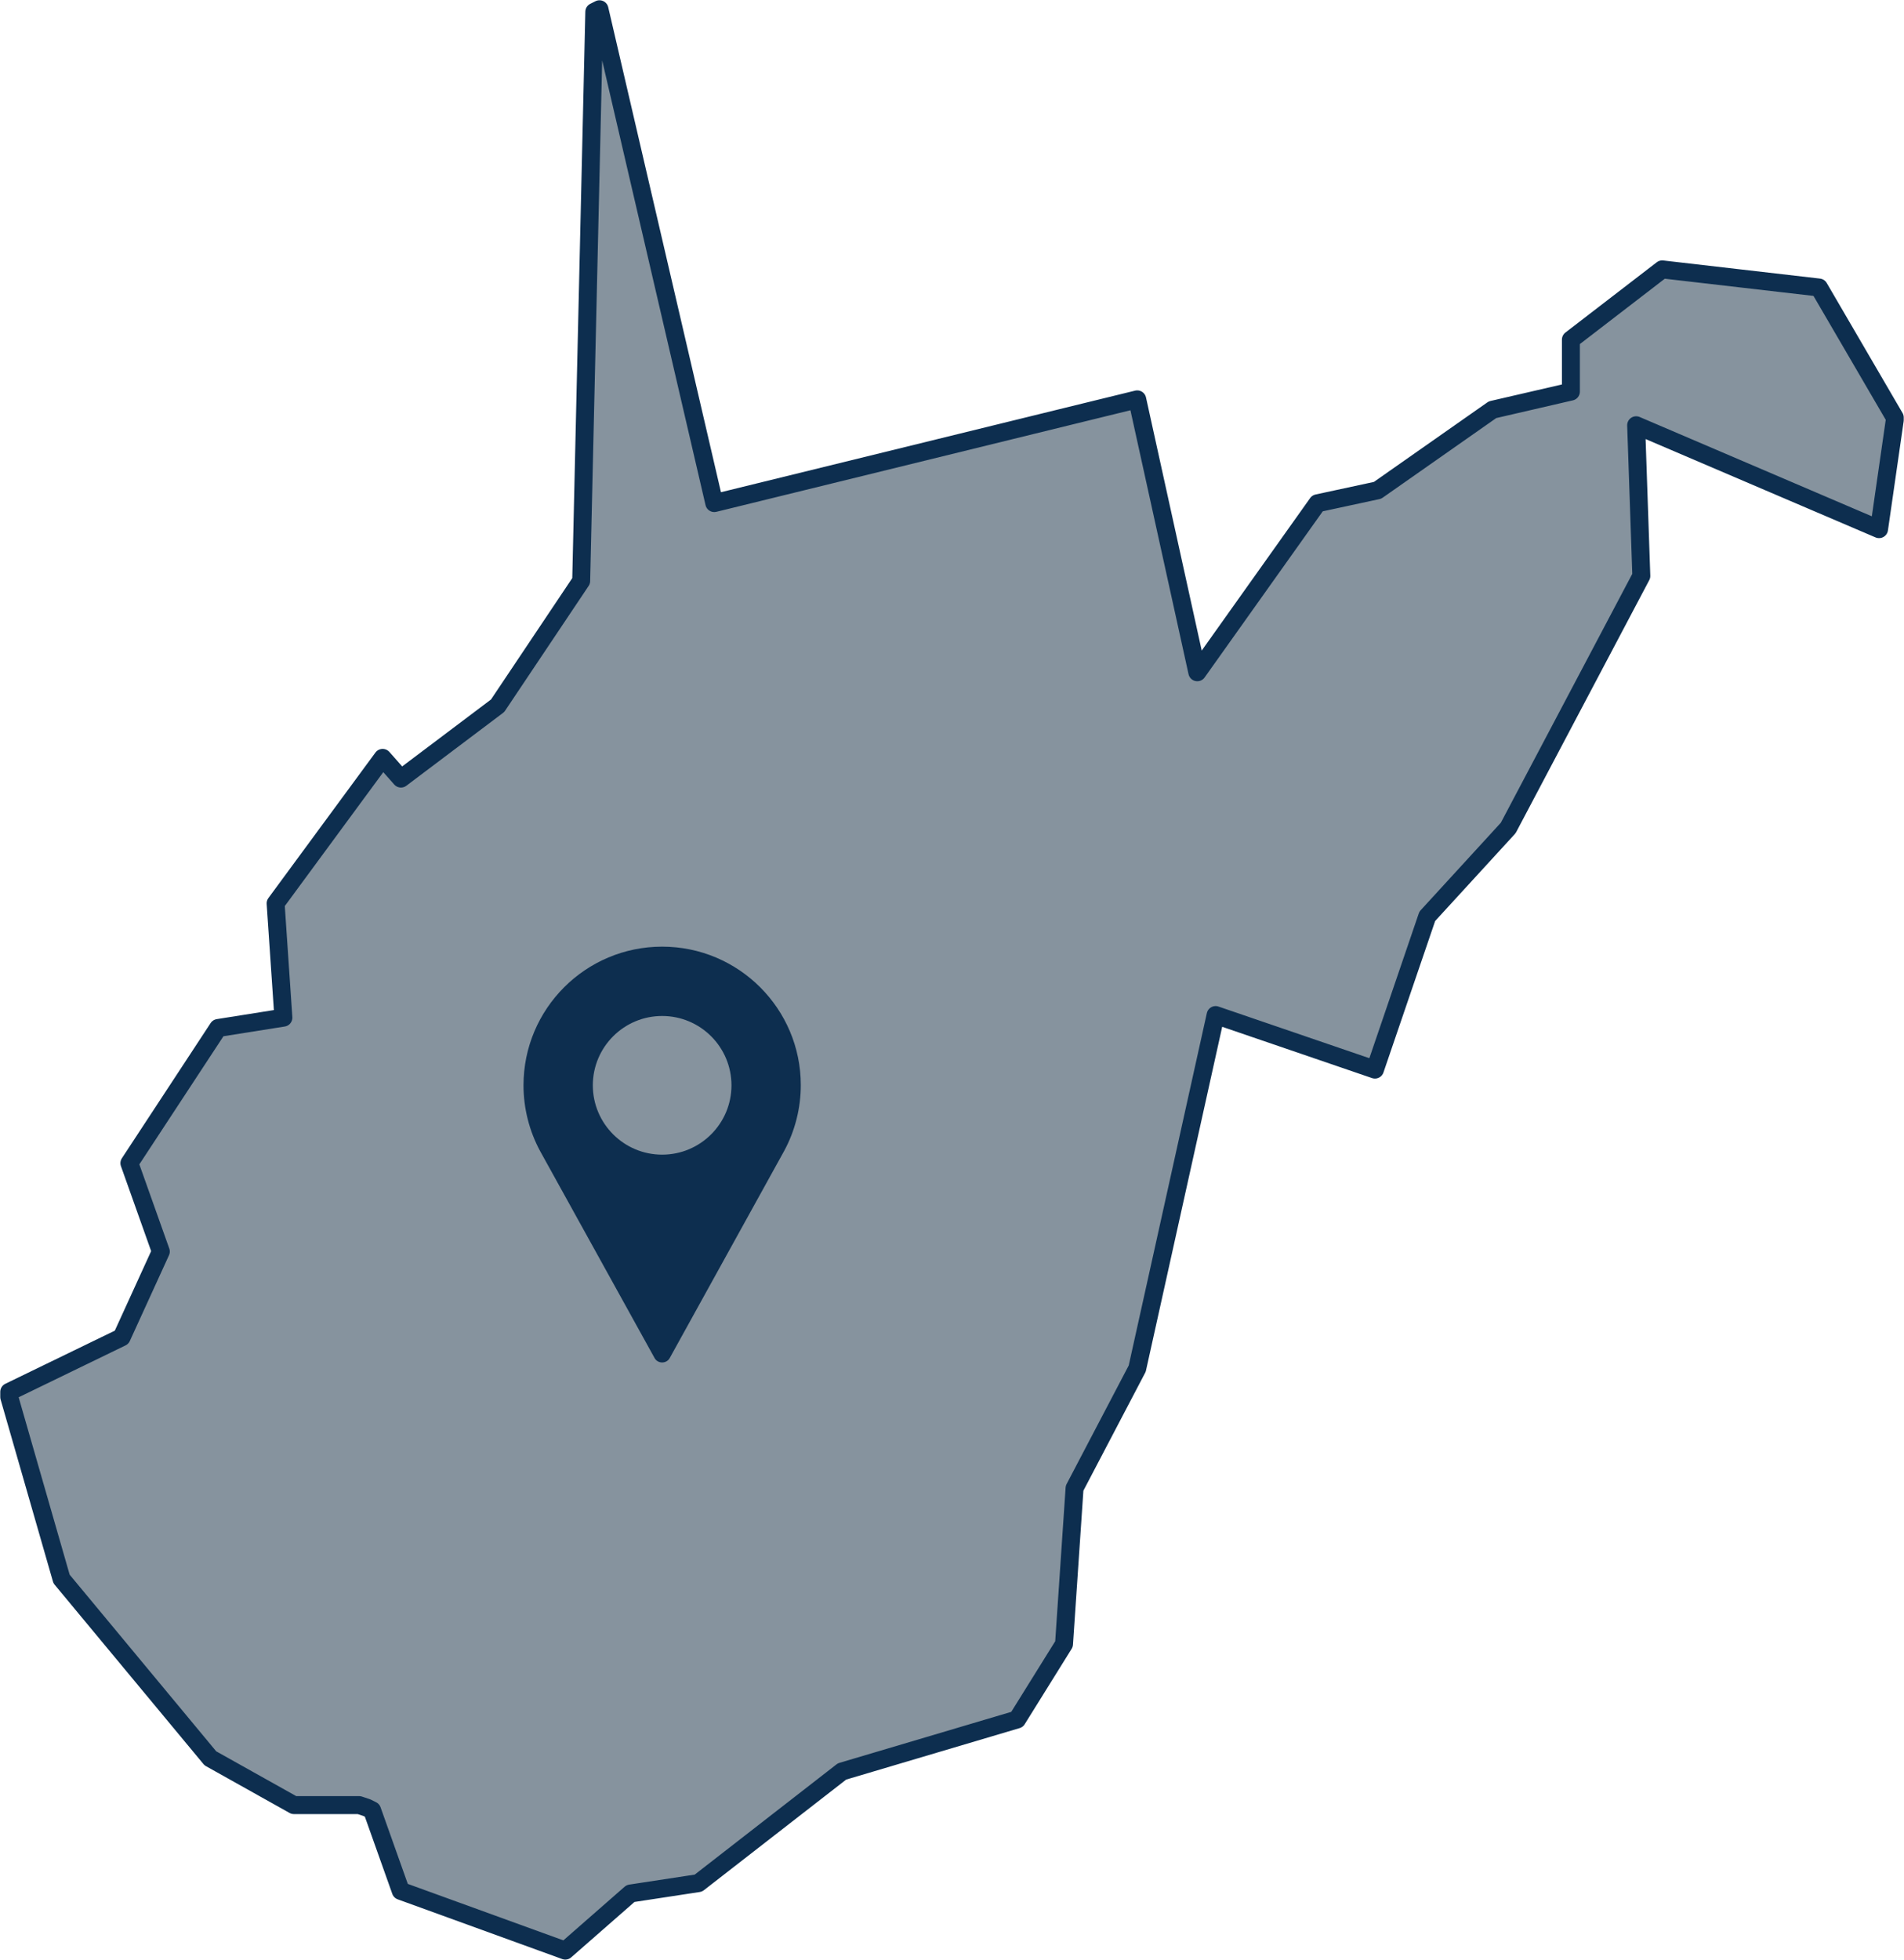
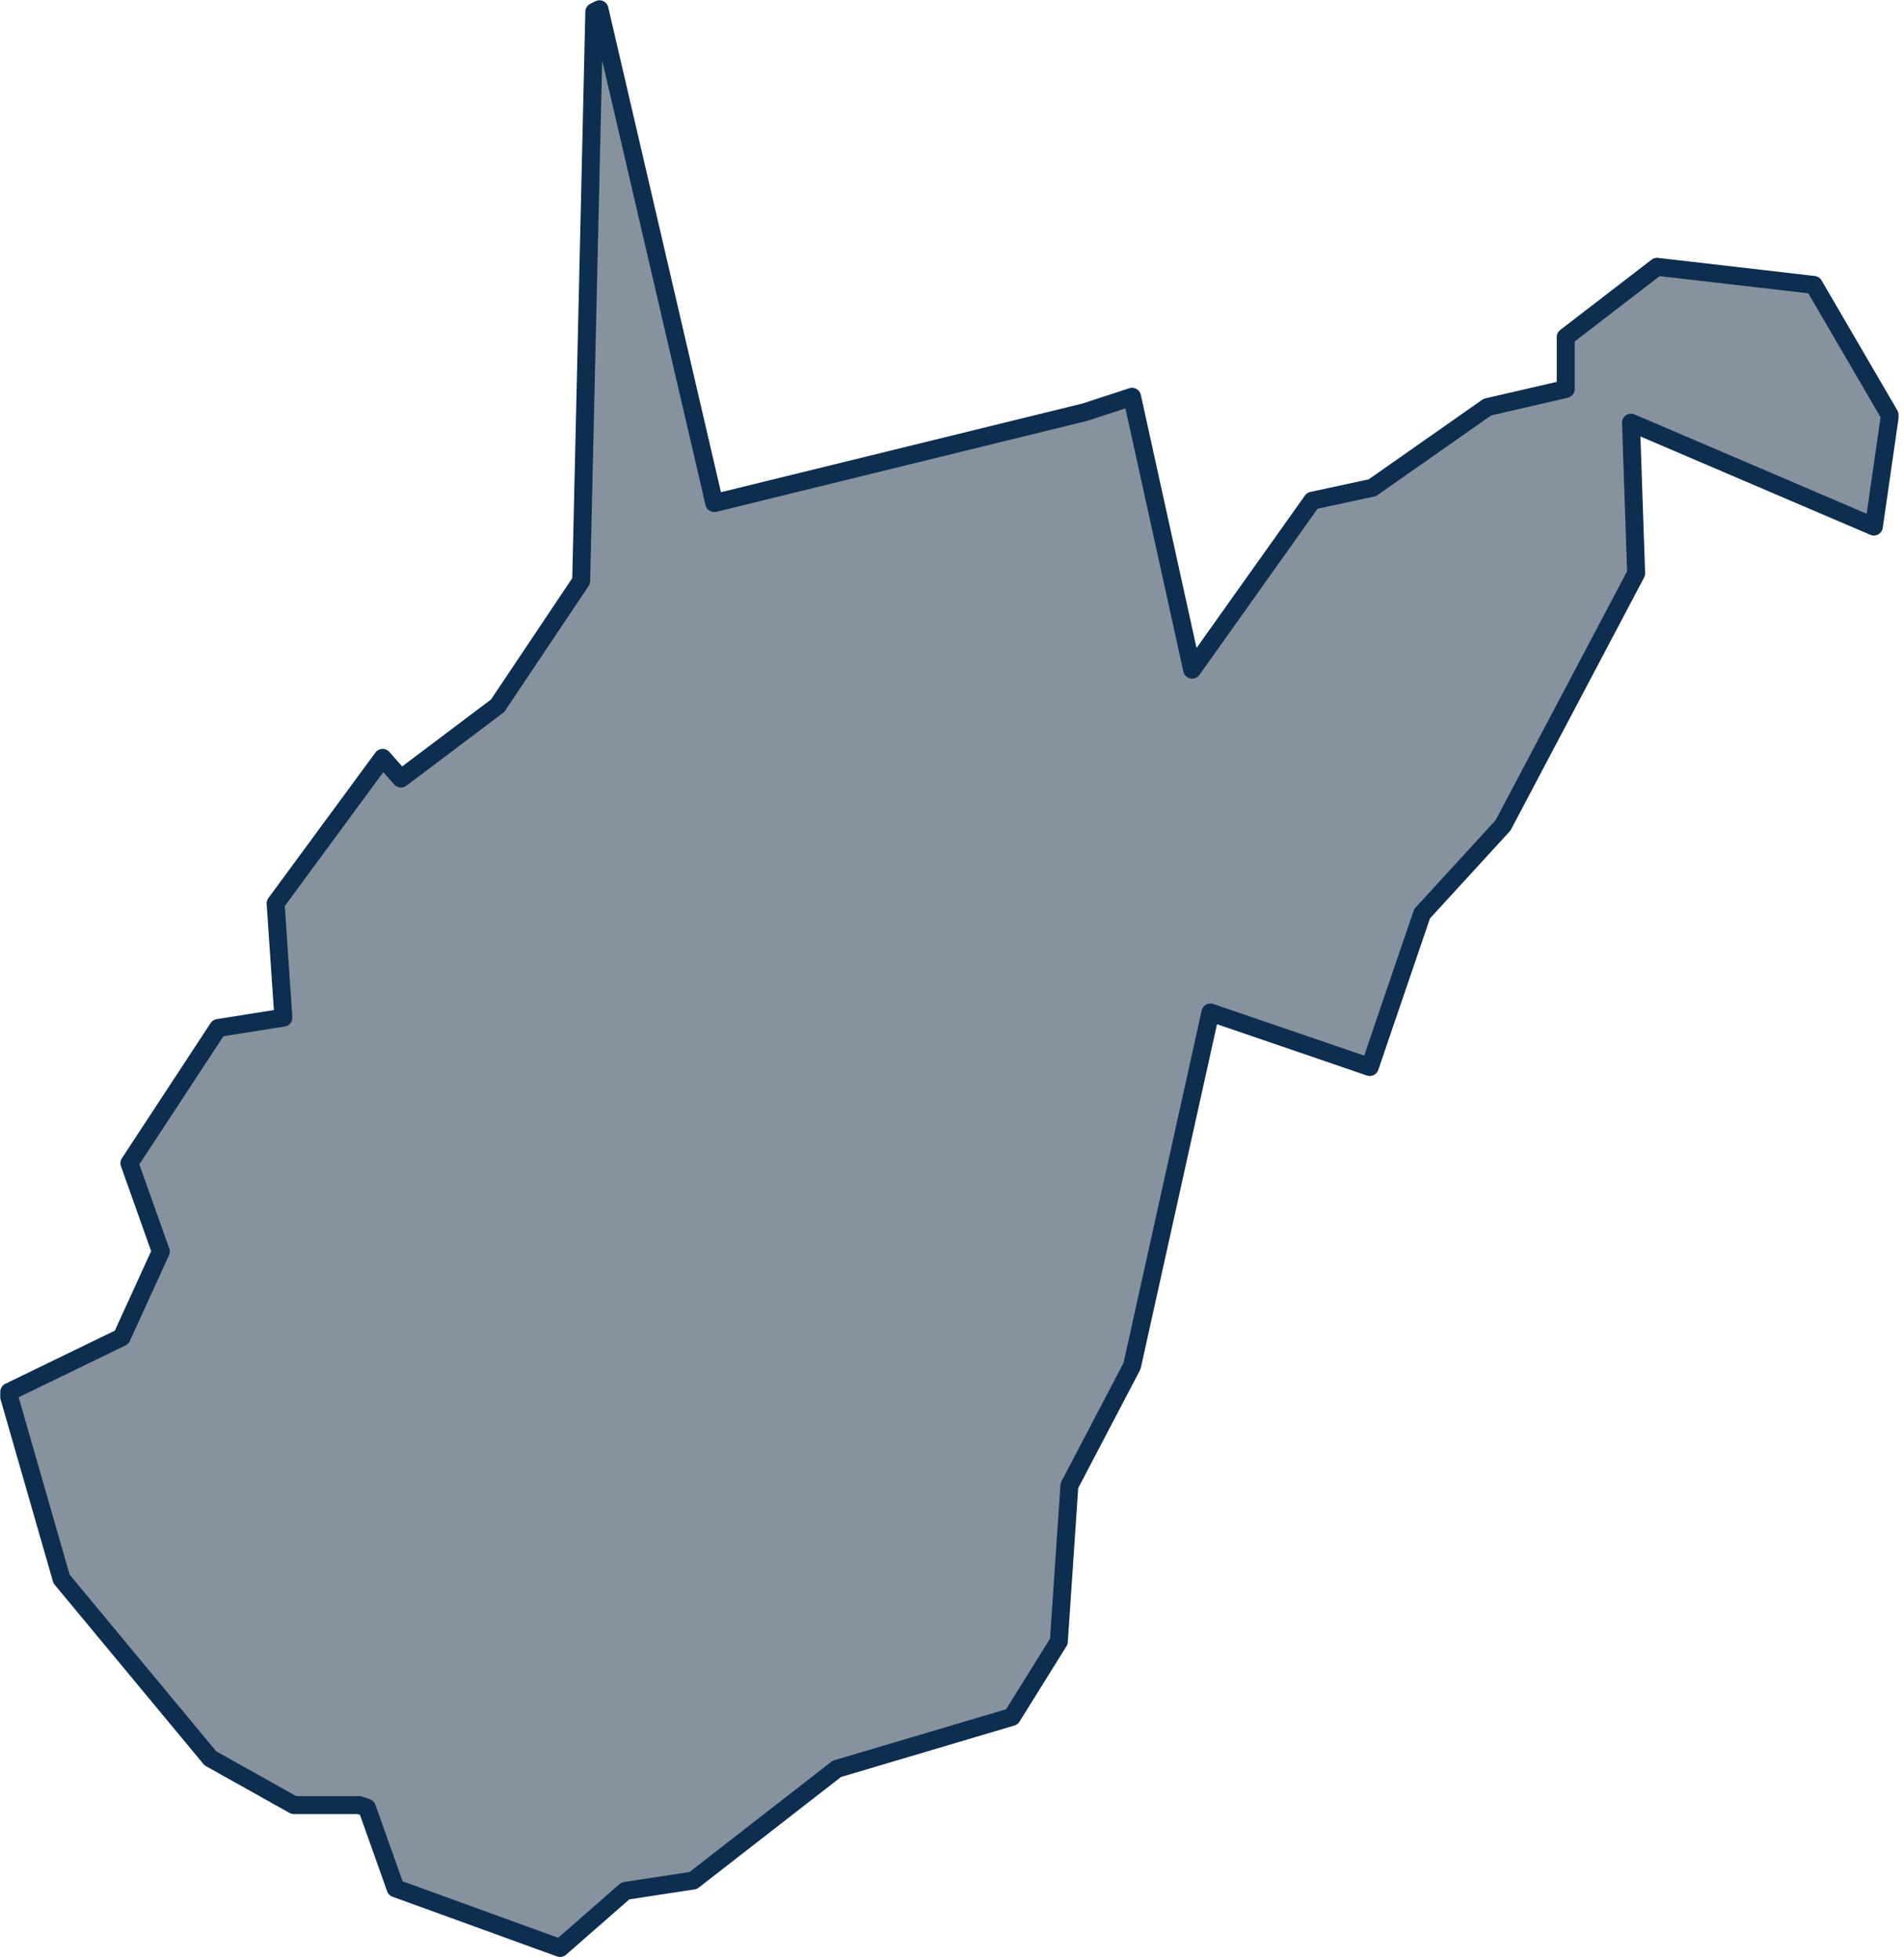
<svg xmlns="http://www.w3.org/2000/svg" version="1.1" id="Layer_1" x="0px" y="0px" width="103px" height="106px" viewBox="0 0 103 106" enable-background="new 0 0 103 106" xml:space="preserve">
-   <path id="WV" fill-rule="evenodd" clip-rule="evenodd" fill="#86939E" stroke="#0D2E4F" stroke-width="0.971" stroke-linejoin="round" d="  M58.7,22.29l-20.06,4.92L32.43,0.5l0,0l-0.28,0.14l-0.71,30.78l-4.52,6.75l-5.23,3.94l-0.99-1.12l-5.79,7.87l0.42,6.18L11.8,55.6  L7,62.91l1.7,4.78l-2.12,4.64L0.5,75.28l0,0v0.28l2.83,9.84l8.05,9.7l4.52,2.53h3.53l0.42,0.14l0.28,0.14l1.55,4.36l8.9,3.23  l3.53-3.09l3.67-0.56l7.77-6.04l9.47-2.81l2.54-4.08l0.57-8.43l3.39-6.47l4.24-19.12l8.62,2.95l2.83-8.29l4.38-4.78l7.2-13.63  l-0.28-8.15l13.14,5.62l0.85-5.9v-0.14l0,0l-4.1-7.03l-8.48-0.98l-4.94,3.8v2.81l-4.24,0.98l-6.22,4.36l-3.25,0.7l-6.5,9.14  l-3.25-14.76L58.7,22.29L58.7,22.29z" />
-   <path fill="#0D2E4F" d="M35.82,51.2c-4.14,0-7.5,3.36-7.5,7.5c0,1.24,0.31,2.47,0.9,3.56l6.19,11.19c0.08,0.15,0.24,0.24,0.41,0.24  c0.17,0,0.33-0.09,0.41-0.24l6.19-11.2c0.59-1.09,0.9-2.32,0.9-3.56C43.32,54.56,39.96,51.2,35.82,51.2z M35.82,62.45  c-2.07,0-3.75-1.68-3.75-3.75s1.68-3.75,3.75-3.75s3.75,1.68,3.75,3.75S37.89,62.45,35.82,62.45z" />
+   <path id="WV" fill-rule="evenodd" clip-rule="evenodd" fill="#86939E" stroke="#0D2E4F" stroke-width="0.971" stroke-linejoin="round" d="  M58.7,22.29l-20.06,4.92L32.43,0.5l0,0l-0.28,0.14l-0.71,30.78l-4.52,6.75l-5.23,3.94l-0.99-1.12l-5.79,7.87l0.42,6.18L11.8,55.6  L7,62.91l1.7,4.78l-2.12,4.64L0.5,75.28l0,0v0.28l2.83,9.84l8.05,9.7l4.52,2.53h3.53l0.42,0.14l1.55,4.36l8.9,3.23  l3.53-3.09l3.67-0.56l7.77-6.04l9.47-2.81l2.54-4.08l0.57-8.43l3.39-6.47l4.24-19.12l8.62,2.95l2.83-8.29l4.38-4.78l7.2-13.63  l-0.28-8.15l13.14,5.62l0.85-5.9v-0.14l0,0l-4.1-7.03l-8.48-0.98l-4.94,3.8v2.81l-4.24,0.98l-6.22,4.36l-3.25,0.7l-6.5,9.14  l-3.25-14.76L58.7,22.29L58.7,22.29z" />
</svg>